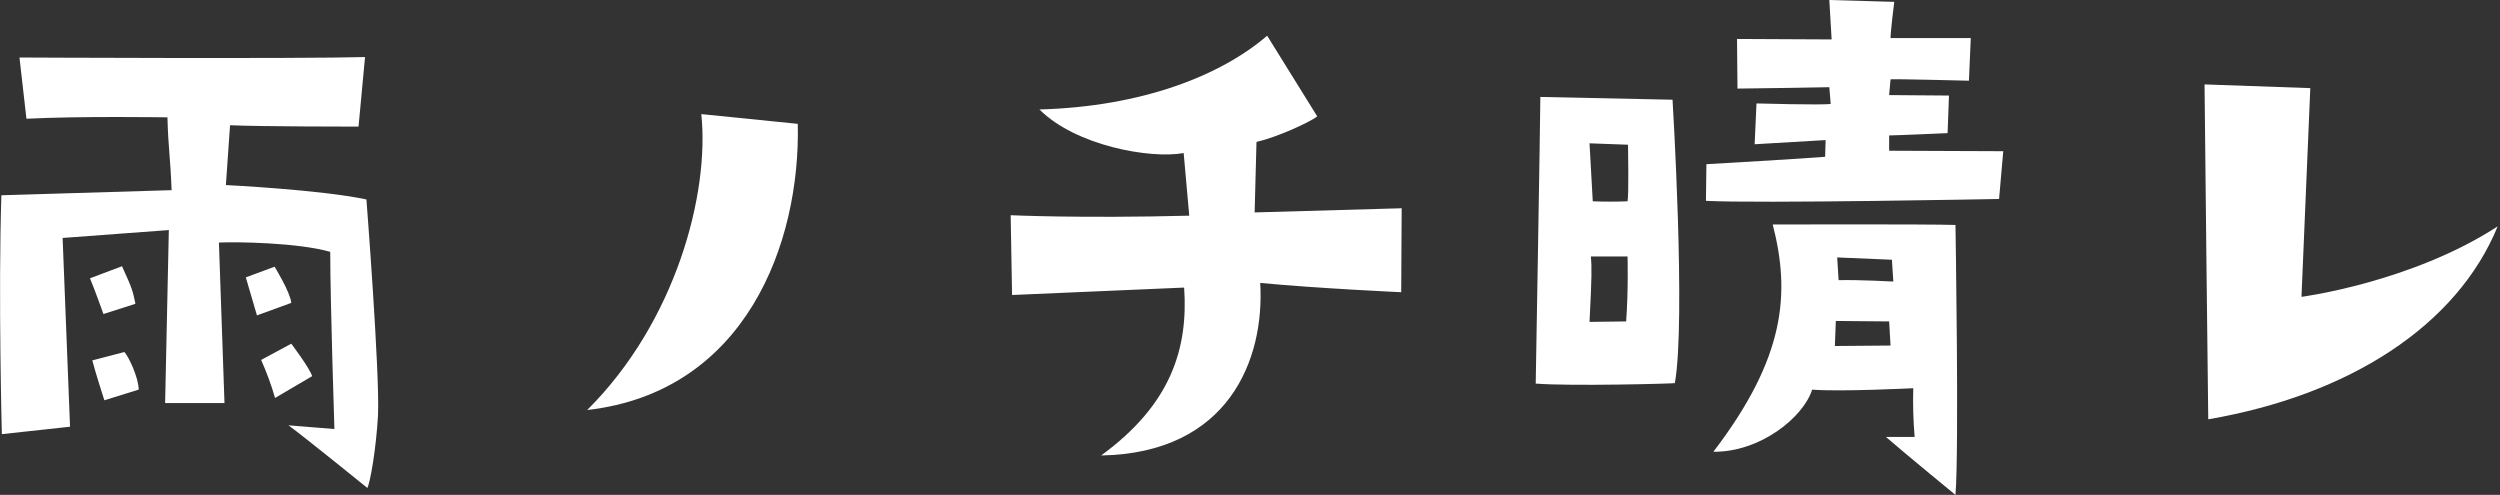
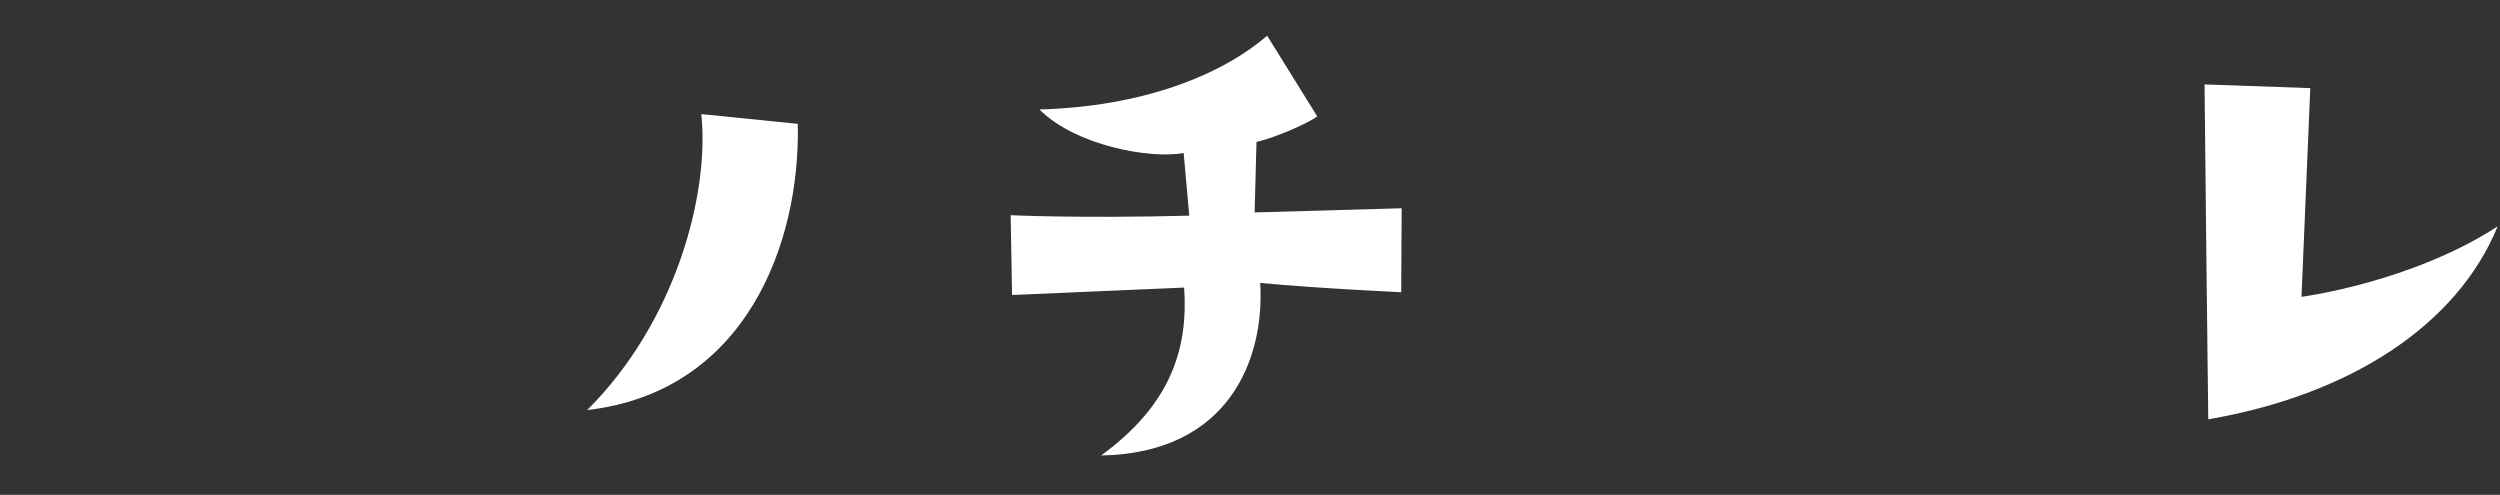
<svg xmlns="http://www.w3.org/2000/svg" version="1.1" id="レイヤー_1" x="0px" y="0px" viewBox="0 0 539 106.7" style="enable-background:new 0 0 539 106.7;" xml:space="preserve">
  <rect x="0" y="0" width="539" height="106.7" fill="#333333" stroke="none" />
  <style type="text/css">
	.st0{fill:#FFFFFF;}
</style>
  <g id="レイヤー_2_00000067199736675579061180000016572083732147421602_">
    <g id="レイヤー_2-2">
      <g id="雨ノチ晴レ">
        <g>
-           <path class="st0" d="M79.2,105.2c0,0-13.2-10.7-17-13.5l9.9,0.8c0,0-0.9-27.6-0.9-38.2c-6.9-2-20.5-2.2-24-2l1.2,34.6H35.6      l0.8-37.3l-22.9,1.7L15.1,92L0.4,93.6c0,0-0.8-30.3-0.1-51.5L37,41c-0.3-7.7-0.7-8.6-0.9-15.7c0,0-18.6-0.3-30.4,0.3L4.2,12.4      c0,0,60.7,0.3,74.5-0.1l-1.4,15c0,0-21.2,0-27.7-0.3l-0.9,12.9c0,0,20.4,1,30.3,3.1c0,0,2.9,37.3,2.5,46.5      C81.1,96.8,79.8,104.1,79.2,105.2z M29.2,65.5l-6.9,2.2c0,0-2-5.6-2.9-7.7l6.9-2.6C28.6,62.4,28.6,62.7,29.2,65.5L29.2,65.5z       M22.5,86.3c0,0-2-6.2-2.6-8.6l6.9-1.8c0.8,0.7,3.1,5.5,3.1,8.1L22.5,86.3z M59.2,57.5c0,0,3.4,5.5,3.6,7.8L55.4,68L53,59.8      L59.2,57.5z M59.3,85.8c-0.8-2.8-1.8-5.5-3-8.2l6.5-3.5c0,0,4,5.3,4.5,7L59.3,85.8z" />
          <path class="st0" d="M126.6,88.4c19.2-19.1,26.4-46.8,24.6-63.8l20.8,2.1C172.6,52.4,160.8,84.5,126.6,88.4z" />
          <path class="st0" d="M270.5,45.8l31.7-0.9L302.1,63c0,0-17.7-0.8-30.4-2c1,16.5-6.8,36.7-34.3,37.2c15.1-11,18.8-23.1,17.9-36.2      l-37.1,1.6l-0.3-17.2c0,0,14.9,0.7,38.5,0.1L255.2,33c-7.3,1.3-23.3-1.6-31.1-9.4c22.1-0.6,39.1-7.3,49.1-15.9L284,25.1      c-1.7,1.3-8.7,4.5-13.1,5.5L270.5,45.8z" />
-           <path class="st0" d="M331.1,82.7c0,0,1-57.8,1-61.8l28.5,0.6c0,0,2.9,47.6,0.5,61.1C361.1,82.7,338.6,83.3,331.1,82.7z       M342.7,30.9l0.7,12.5c2.5,0.1,5,0.1,7.5,0c0.3-1.4,0.1-12.2,0.1-12.2L342.7,30.9z M342.7,69.4l7.9-0.1c0.5-6.9,0.3-14,0.3-14      H343C343.2,57.5,343.2,59.7,342.7,69.4L342.7,69.4z M407.3,32.5l24.6,0.1L431,42.9c0,0-52,1-63.2,0.4l0.1-7.9      c0,0,22.6-1.3,25.6-1.6l0.1-3.6l-15.3,0.9l0.4-8.8c0,0,14.4,0.4,16,0.1l-0.3-3.6c0,0-16.9,0.3-19.8,0.3l-0.1-10.7l20.4,0.1      L394.4,0l14,0.4c0,0-0.8,6.4-0.8,7.8h17.3l-0.4,9.2c0,0-15.7-0.4-16.9-0.3l-0.3,3.4l12.9,0.1l-0.3,8.1c0,0-11.3,0.5-12.6,0.5      L407.3,32.5z M369.4,97.4C385,77,386,63.2,382.2,48.4c0,0,33.4-0.1,39.4,0.1c0,0,0.8,48.4,0,58.2c0,0-9.9-8.1-15-12.5h6.2      c-0.3-3.5-0.4-7-0.3-10.5c0,0-16.1,0.8-21.8,0.3C388.8,90,379.5,97.5,369.4,97.4z M395.6,74.6c1.6,0,12-0.1,12-0.1l-0.3-5.2      l-11.5-0.1L395.6,74.6z M396.1,55.5l0.3,4.9c4.5-0.1,11.8,0.3,11.8,0.3l-0.3-4.7L396.1,55.5z" />
          <path class="st0" d="M496.2,64c0,0,23.7-3.1,42.3-15.2c-8.8,21.5-32.1,36.4-62.4,41.6c0,0-0.8-68.6-0.8-72.2l22.8,0.8L496.2,64z      " />
        </g>
      </g>
    </g>
  </g>
</svg>